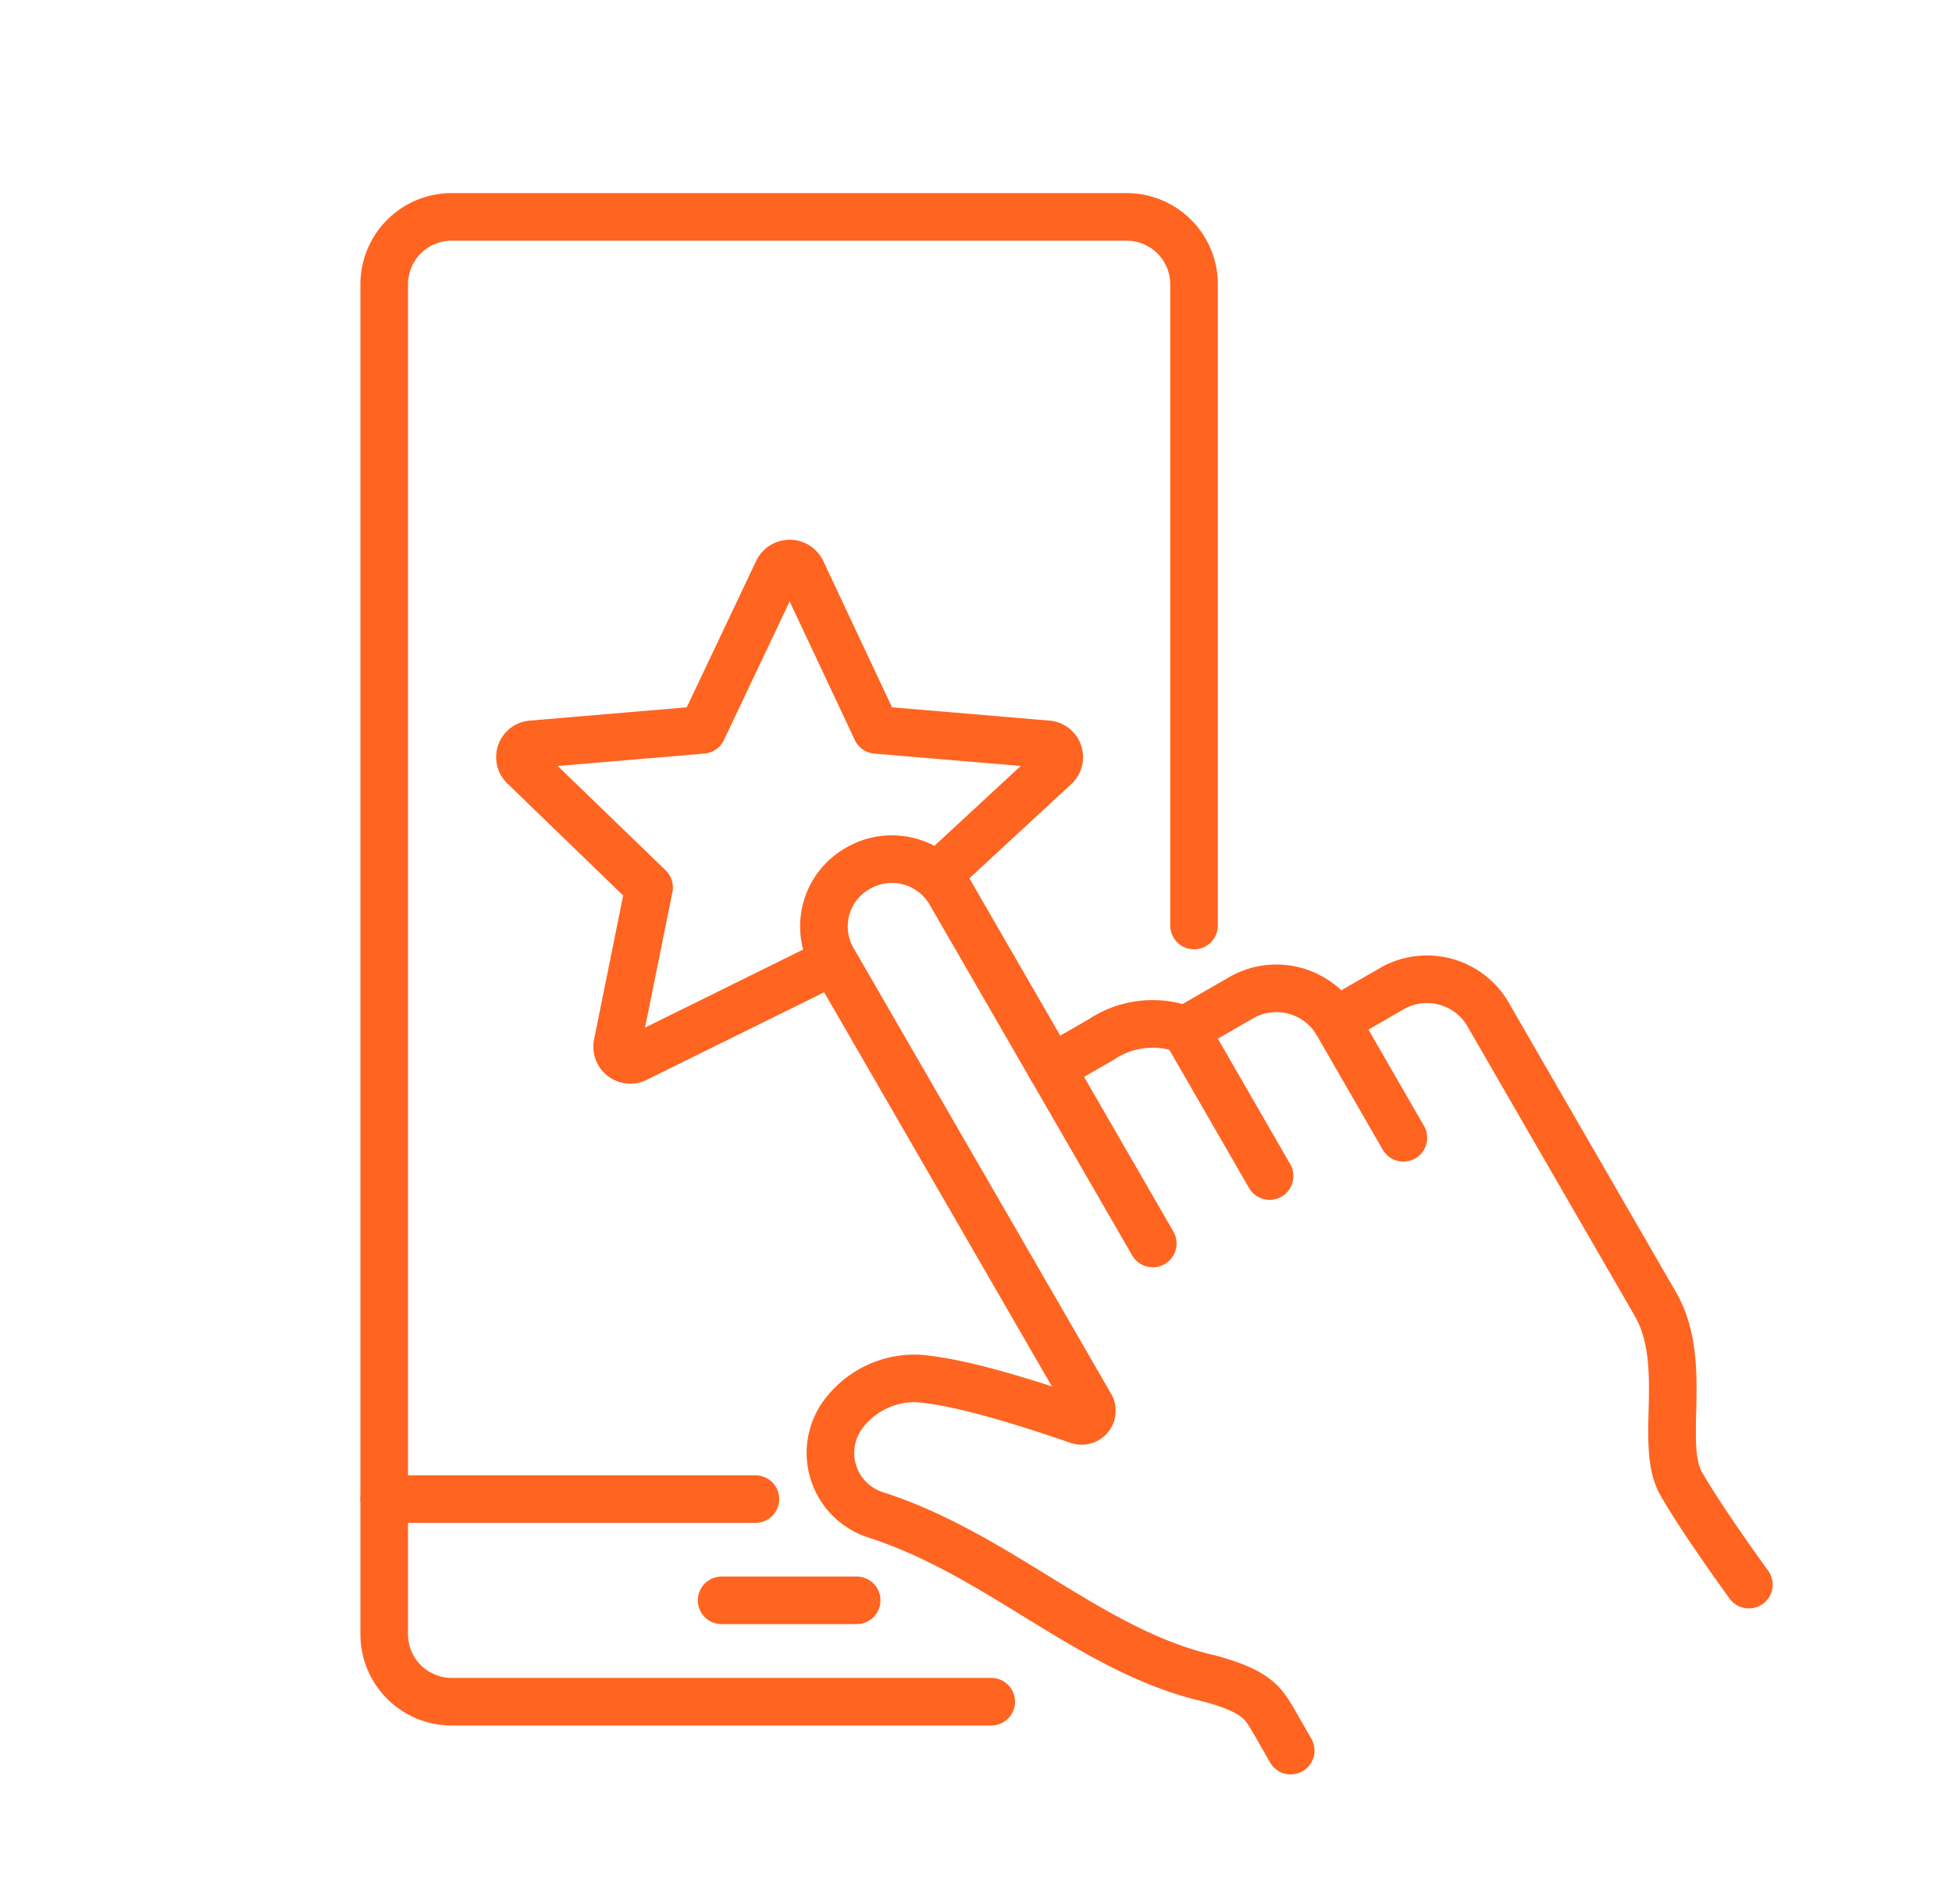
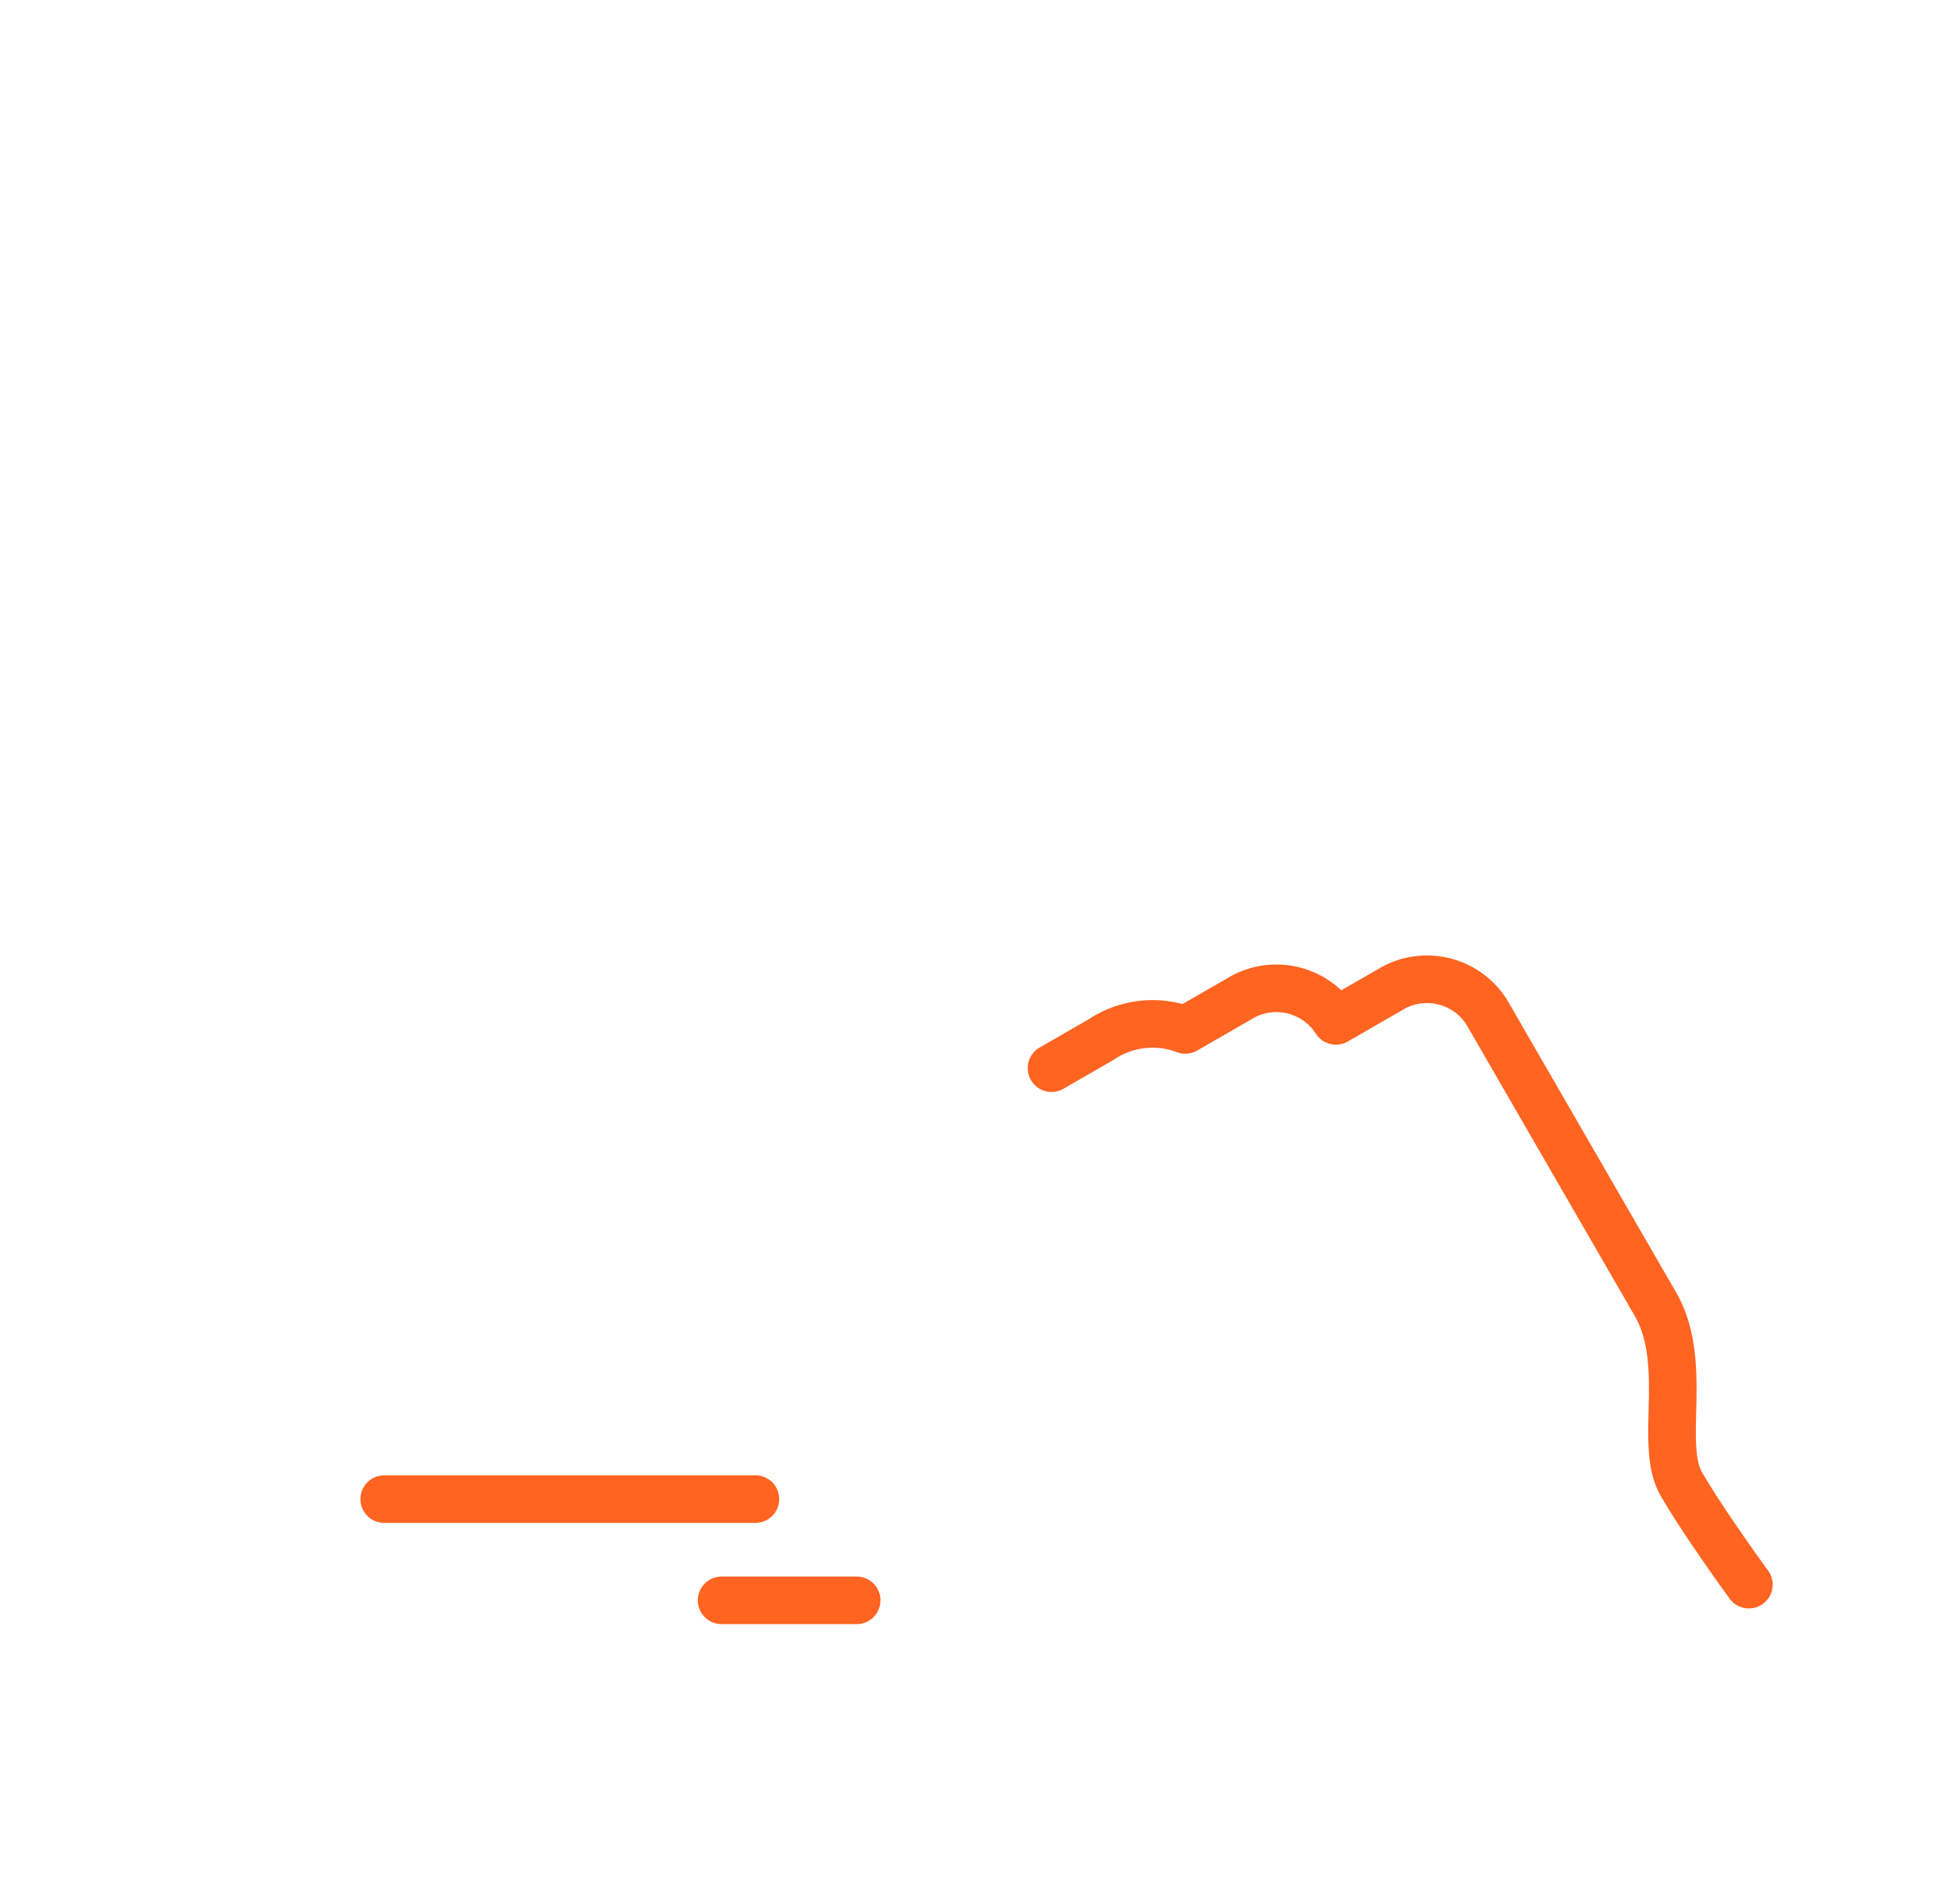
<svg xmlns="http://www.w3.org/2000/svg" id="Capa_1" data-name="Capa 1" viewBox="0 0 123 120">
  <defs>
    <style>.cls-1{fill:none;stroke:#ff6421;stroke-linecap:round;stroke-linejoin:round;stroke-width:3px;}</style>
  </defs>
-   <path class="cls-1" d="M75.24,58.33V17.93A4.25,4.25,0,0,0,71,13.67H28.46a4.25,4.25,0,0,0-4.25,4.26V103a4.25,4.25,0,0,0,4.25,4.25h34" />
  <line class="cls-1" x1="47.6" y1="94.48" x2="24.21" y2="94.48" />
  <line class="cls-1" x1="53.98" y1="100.86" x2="45.47" y2="100.86" />
  <path class="cls-1" d="M66.26,67.32l3.14-1.81a5.81,5.81,0,0,1,5.29-.6l3.68-2.12a4.46,4.46,0,0,1,5.81,1.55l3.68-2.12a4.46,4.46,0,0,1,5.81,1.55l10.64,18.42c2.15,3.73.2,8.85,1.63,11.33s4.26,6.35,4.26,6.35" />
-   <line class="cls-1" x1="74.69" y1="64.91" x2="80" y2="74.12" />
-   <line class="cls-1" x1="84.18" y1="64.34" x2="88.43" y2="71.71" />
-   <path class="cls-1" d="M72.64,78.37,59.88,56.27a4.25,4.25,0,0,0-5.81-1.55,4.2,4.2,0,0,0-1.6,5.75L68.72,88.6a.64.64,0,0,1-.76.92c-2.18-.74-7-2.39-10.06-2.64A5.6,5.6,0,0,0,53,89.32a4.1,4.1,0,0,0,2.23,6.17c7.81,2.53,13.58,8.64,21,10.3,3,.82,3.37,1.58,4,2.62l1.1,1.92" />
-   <path class="cls-1" d="M51.88,60.89,40.09,66.71a.83.83,0,0,1-1.19-.88l2-9.9L33,48.29a.81.81,0,0,1,.51-1.38L44.26,46,49,36a.84.84,0,0,1,1.52,0l4.7,10L66,46.91a.81.81,0,0,1,.51,1.38L59.26,55" />
</svg>